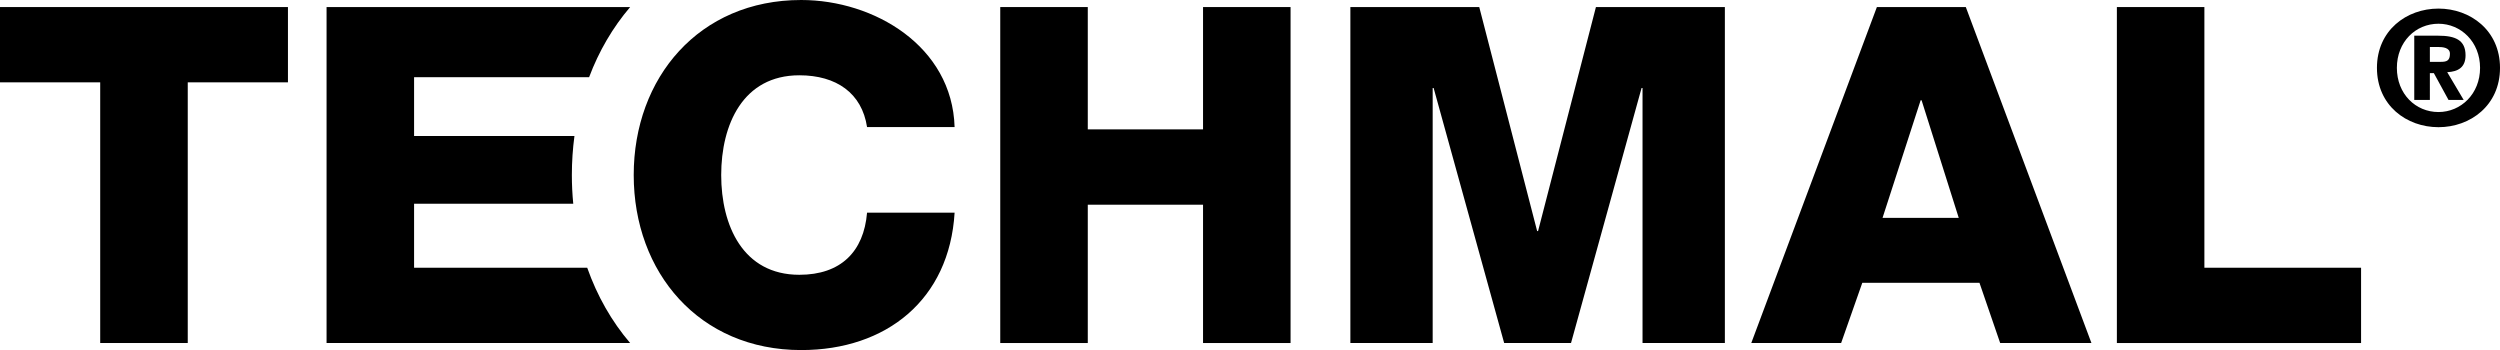
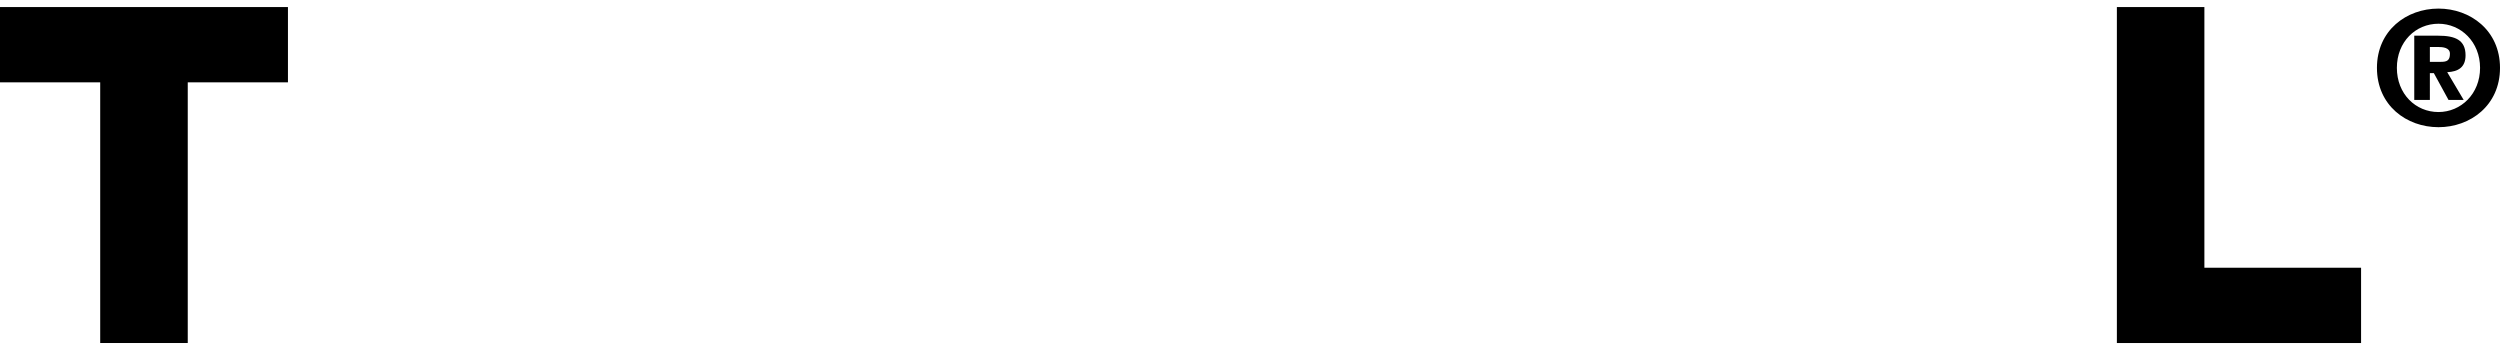
<svg xmlns="http://www.w3.org/2000/svg" version="1.0" id="刀模线" x="0px" y="0px" width="295.334px" height="41.355px" viewBox="0 0 295.334 41.355" enable-background="new 0 0 295.334 41.355" xml:space="preserve">
  <g>
    <polygon points="34.016,9.727 22.179,9.727 22.179,40.521 11.838,40.521 11.838,9.727 0,9.727 0,0.834 34.016,0.834  " />
-     <path d="M69.37,31.628H48.917V24.07h18.804c-0.109-1.11-0.165-2.241-0.165-3.388c0-1.572,0.104-3.115,0.306-4.618H48.917V9.119   h20.676c1.158-3.079,2.792-5.875,4.848-8.285H38.578v39.689H74.44C72.248,37.955,70.539,34.947,69.37,31.628z" />
-     <path d="M102.428,15.011c-0.609-4.003-3.612-6.116-8.001-6.116c-6.67,0-9.229,5.836-9.229,11.786   c0,5.945,2.559,11.781,9.229,11.781c4.891,0,7.615-2.722,8.001-7.337h10.343c-0.616,10.279-8.061,16.23-18.123,16.23   c-12.062,0-19.785-9.175-19.785-20.675C74.862,9.174,82.586,0,94.647,0c8.614,0,17.841,5.452,18.123,15.011H102.428z" />
-     <polygon points="118.163,0.834 128.503,0.834 128.503,15.283 142.12,15.283 142.12,0.834 152.459,0.834 152.459,40.523    142.12,40.523 142.12,24.183 128.503,24.183 128.503,40.523 118.163,40.523  " />
-     <polygon points="159.524,0.834 174.749,0.834 181.587,27.293 181.699,27.293 188.533,0.834 203.765,0.834 203.765,40.523    194.038,40.523 194.038,10.394 193.925,10.394 185.59,40.523 177.693,40.523 169.359,10.394 169.247,10.394 169.247,40.523    159.524,40.523  " />
-     <path d="M221.723,0.834h10.505l14.841,39.689h-10.782l-2.445-7.114h-13.843l-2.5,7.114h-10.615L221.723,0.834z M222.391,25.737   h9.002l-4.391-13.896h-0.109L222.391,25.737z" />
    <polygon points="250.074,0.834 260.412,0.834 260.412,31.628 278.922,31.628 278.922,40.523 250.074,40.523  " />
    <path d="M280.797,8.019c0-4.442,3.503-7.004,7.269-7.004c3.746,0,7.269,2.562,7.269,7.004c0,4.445-3.522,7.007-7.269,7.007   C284.3,15.025,280.797,12.464,280.797,8.019 M292.979,8.019c0-3.066-2.259-5.215-4.914-5.215c-2.71,0-4.914,2.148-4.914,5.215   c0,3.07,2.204,5.217,4.914,5.217C290.721,13.235,292.979,11.089,292.979,8.019 M287.049,11.803h-1.844V4.217h2.84   c1.995,0,3.219,0.506,3.219,2.315c0,1.414-0.863,1.934-2.165,1.995l1.941,3.275h-1.79l-1.73-3.163h-0.471V11.803z M288.386,7.305   c0.658,0,1.034-0.152,1.034-0.957c0-0.736-0.862-0.797-1.409-0.797h-0.962v1.754H288.386z" />
  </g>
</svg>